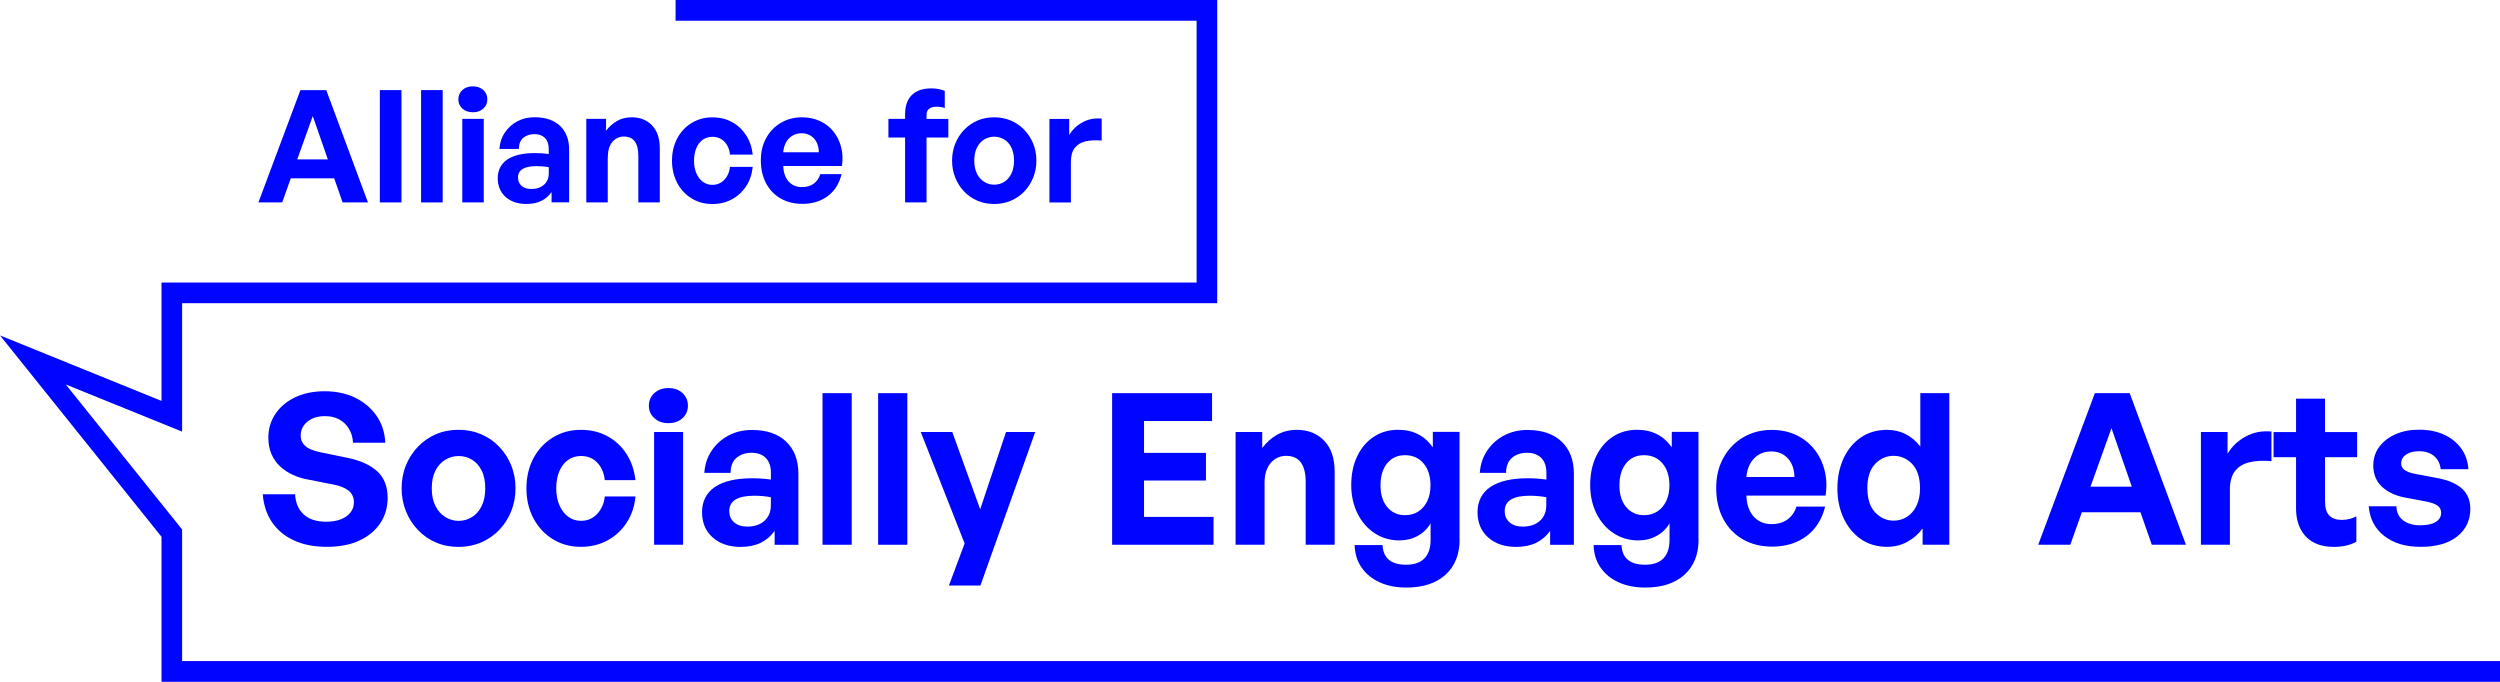
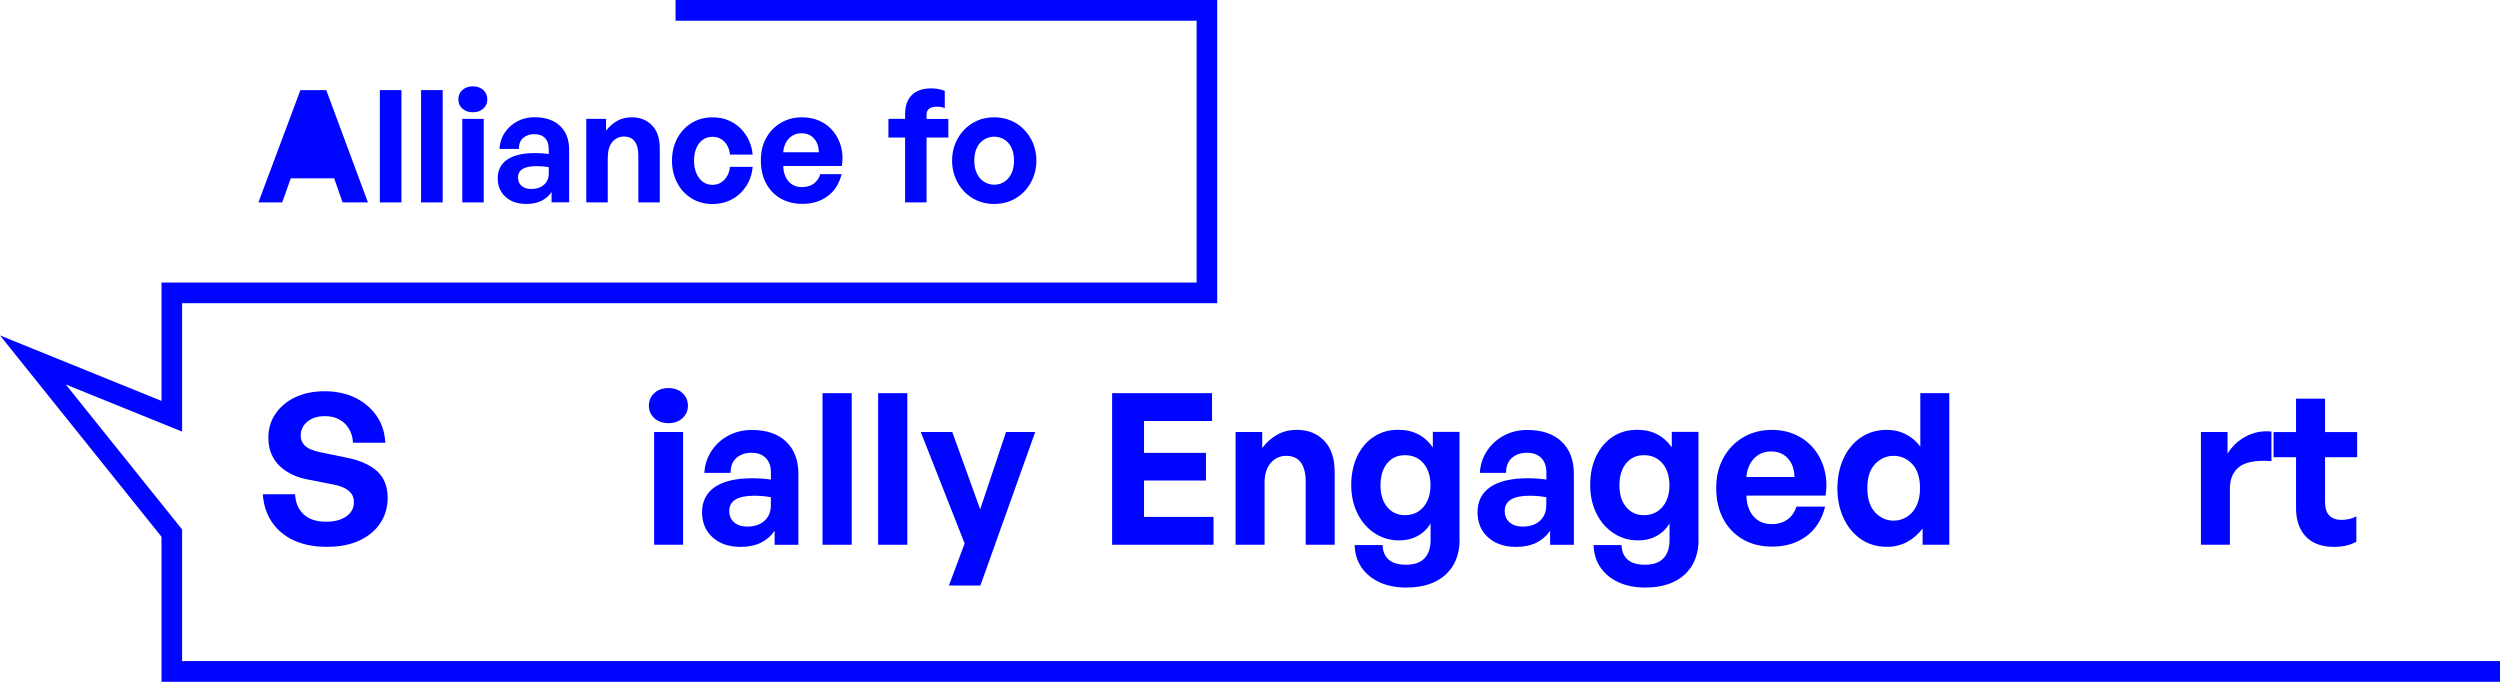
<svg xmlns="http://www.w3.org/2000/svg" width="198" height="54" viewBox="0 0 198 54" fill="none">
  <path d="M53.505 0V1.642H94.771V22.374H12.791V31.753L0 26.565L12.791 42.512V54H198V52.358H14.423V41.935L5.21 30.451L14.423 34.184V24.016H96.403V0H53.505Z" fill="#0005FF" />
-   <path d="M23.54 12.625H25.966L24.772 9.193L23.54 12.625ZM27.134 16.032L26.468 14.123H23.03L22.35 16.032H20.465L23.793 7.136H25.839L29.142 16.032H27.134Z" fill="#0005FF" />
+   <path d="M23.54 12.625L24.772 9.193L23.54 12.625ZM27.134 16.032L26.468 14.123H23.03L22.35 16.032H20.465L23.793 7.136H25.839L29.142 16.032H27.134Z" fill="#0005FF" />
  <path d="M31.796 7.136H30.083V16.032H31.796V7.136Z" fill="#0005FF" />
  <path d="M35.061 7.136H33.348V16.032H35.061V7.136Z" fill="#0005FF" />
  <path d="M38.313 16.032H36.613V9.414H38.313V16.032ZM38.596 7.878C38.596 8.166 38.491 8.408 38.276 8.603C38.06 8.798 37.786 8.892 37.449 8.892C37.111 8.892 36.837 8.794 36.622 8.603C36.407 8.408 36.301 8.166 36.301 7.878C36.301 7.572 36.407 7.322 36.622 7.127C36.837 6.932 37.111 6.838 37.449 6.838C37.786 6.838 38.06 6.936 38.276 7.127C38.491 7.322 38.596 7.572 38.596 7.878Z" fill="#0005FF" />
  <path d="M41.026 14.063C41.026 14.335 41.119 14.555 41.309 14.721C41.498 14.886 41.752 14.967 42.072 14.967C42.498 14.967 42.84 14.852 43.089 14.627C43.338 14.402 43.464 14.097 43.464 13.715V13.244C43.291 13.21 43.127 13.189 42.967 13.176C42.806 13.164 42.646 13.159 42.481 13.159C42.005 13.159 41.642 13.232 41.397 13.38C41.153 13.528 41.026 13.758 41.026 14.063ZM43.684 16.032V15.213C43.469 15.518 43.199 15.752 42.87 15.913C42.541 16.074 42.148 16.154 41.688 16.154C41.005 16.154 40.456 15.968 40.043 15.599C39.63 15.225 39.419 14.729 39.419 14.11C39.419 13.49 39.672 12.973 40.178 12.633C40.684 12.294 41.41 12.124 42.363 12.124C42.562 12.124 42.747 12.133 42.924 12.141C43.102 12.154 43.279 12.171 43.46 12.197V11.802C43.46 11.424 43.359 11.132 43.161 10.928C42.958 10.724 42.68 10.623 42.33 10.623C41.979 10.623 41.671 10.72 41.439 10.919C41.212 11.119 41.093 11.412 41.093 11.798H39.554C39.587 11.31 39.727 10.877 39.98 10.504C40.229 10.13 40.558 9.829 40.963 9.613C41.372 9.392 41.828 9.286 42.338 9.286C43.203 9.286 43.873 9.515 44.355 9.969C44.835 10.423 45.076 11.055 45.076 11.866V16.027H43.684V16.032Z" fill="#0005FF" />
  <path d="M48.134 12.426V16.032H46.434V9.414H47.999V10.355C48.248 10.025 48.539 9.766 48.877 9.575C49.214 9.384 49.598 9.291 50.037 9.291C50.695 9.291 51.227 9.503 51.64 9.927C52.049 10.351 52.256 10.962 52.256 11.755V16.032H50.556V12.337C50.556 11.84 50.463 11.463 50.273 11.204C50.083 10.941 49.792 10.814 49.4 10.814C49.176 10.814 48.97 10.873 48.78 10.992C48.586 11.111 48.434 11.289 48.316 11.526C48.202 11.76 48.143 12.061 48.143 12.426" fill="#0005FF" />
  <path d="M59.617 13.206C59.558 13.792 59.385 14.305 59.094 14.75C58.803 15.192 58.428 15.539 57.968 15.786C57.508 16.036 56.989 16.159 56.416 16.159C55.808 16.159 55.26 16.01 54.775 15.713C54.289 15.416 53.91 15.009 53.636 14.487C53.361 13.966 53.222 13.38 53.222 12.727C53.222 12.073 53.361 11.475 53.636 10.962C53.91 10.444 54.289 10.037 54.775 9.74C55.26 9.443 55.808 9.295 56.416 9.295C57.023 9.295 57.521 9.418 57.972 9.668C58.428 9.914 58.799 10.262 59.086 10.703C59.373 11.144 59.55 11.658 59.617 12.247H57.816C57.791 11.984 57.719 11.743 57.601 11.53C57.483 11.314 57.322 11.149 57.124 11.021C56.926 10.898 56.694 10.835 56.424 10.835C56.137 10.835 55.884 10.911 55.665 11.064C55.45 11.217 55.276 11.437 55.154 11.721C55.032 12.006 54.968 12.341 54.968 12.731C54.968 13.121 55.028 13.435 55.154 13.724C55.276 14.012 55.45 14.237 55.665 14.398C55.884 14.559 56.133 14.64 56.424 14.64C56.694 14.64 56.93 14.572 57.124 14.441C57.322 14.309 57.479 14.135 57.601 13.919C57.719 13.703 57.791 13.469 57.816 13.215H59.617V13.206Z" fill="#0005FF" />
  <path d="M63.486 10.555C63.216 10.555 62.976 10.614 62.765 10.742C62.554 10.864 62.385 11.043 62.258 11.268C62.132 11.497 62.056 11.755 62.031 12.057H64.853C64.844 11.603 64.714 11.238 64.465 10.966C64.216 10.695 63.887 10.555 63.486 10.555ZM66.654 13.792C66.473 14.534 66.11 15.115 65.562 15.527C65.013 15.938 64.342 16.146 63.549 16.146C62.891 16.146 62.318 16.002 61.824 15.718C61.33 15.434 60.946 15.03 60.672 14.517C60.398 14 60.259 13.397 60.259 12.701C60.259 12.006 60.398 11.454 60.676 10.941C60.955 10.428 61.343 10.025 61.837 9.732C62.33 9.439 62.891 9.291 63.524 9.291C64.043 9.291 64.511 9.388 64.933 9.583C65.355 9.779 65.713 10.05 66 10.406C66.287 10.763 66.494 11.174 66.616 11.641C66.739 12.107 66.76 12.608 66.68 13.147H62.035C62.043 13.486 62.106 13.779 62.233 14.034C62.355 14.284 62.528 14.479 62.743 14.615C62.959 14.751 63.212 14.818 63.503 14.818C63.883 14.818 64.195 14.729 64.444 14.547C64.692 14.364 64.87 14.114 64.967 13.792H66.654Z" fill="#0005FF" />
  <path d="M73.383 16.032H71.683V10.89H70.362V9.414H71.683V9.053C71.683 8.391 71.86 7.882 72.214 7.53C72.568 7.174 73.083 7 73.766 7C73.969 7 74.163 7.017 74.344 7.055C74.526 7.093 74.686 7.14 74.825 7.199V8.561C74.737 8.518 74.631 8.489 74.517 8.476C74.403 8.459 74.285 8.451 74.171 8.451C73.944 8.451 73.754 8.502 73.606 8.599C73.459 8.697 73.383 8.862 73.383 9.095V9.418H75.108V10.894H73.383V16.036V16.032Z" fill="#0005FF" />
  <path d="M77.163 12.723C77.163 13.126 77.234 13.473 77.378 13.758C77.521 14.042 77.715 14.258 77.956 14.407C78.196 14.555 78.458 14.627 78.74 14.627C79.023 14.627 79.289 14.555 79.529 14.407C79.766 14.258 79.955 14.042 80.099 13.758C80.238 13.473 80.31 13.126 80.31 12.723C80.31 12.32 80.238 11.963 80.099 11.683C79.96 11.403 79.77 11.191 79.529 11.043C79.293 10.899 79.027 10.826 78.74 10.826C78.454 10.826 78.201 10.899 77.956 11.043C77.711 11.187 77.521 11.399 77.378 11.683C77.234 11.963 77.163 12.311 77.163 12.723ZM82.082 12.723C82.082 13.202 81.997 13.652 81.829 14.068C81.66 14.483 81.428 14.852 81.124 15.166C80.825 15.48 80.47 15.722 80.065 15.896C79.66 16.07 79.217 16.155 78.74 16.155C78.264 16.155 77.812 16.07 77.412 15.896C77.007 15.722 76.656 15.48 76.357 15.166C76.057 14.852 75.821 14.487 75.657 14.068C75.488 13.652 75.404 13.202 75.404 12.723C75.404 12.243 75.488 11.785 75.657 11.374C75.825 10.958 76.057 10.597 76.357 10.283C76.656 9.969 77.007 9.728 77.412 9.549C77.812 9.376 78.255 9.291 78.74 9.291C79.226 9.291 79.66 9.38 80.065 9.549C80.47 9.723 80.825 9.969 81.124 10.283C81.424 10.597 81.66 10.962 81.829 11.374C81.997 11.785 82.082 12.235 82.082 12.723Z" fill="#0005FF" />
-   <path d="M84.815 12.824V16.036H83.115V9.418H84.68V10.695C84.929 10.275 85.279 9.935 85.739 9.685C86.199 9.435 86.705 9.337 87.253 9.397V11.132C86.768 11.094 86.342 11.111 85.979 11.195C85.617 11.276 85.33 11.45 85.123 11.709C84.916 11.972 84.815 12.345 84.815 12.829" fill="#0005FF" />
  <path d="M30.703 39.415C30.703 40.174 30.509 40.845 30.121 41.43C29.733 42.016 29.18 42.474 28.467 42.809C27.75 43.144 26.89 43.309 25.881 43.309C24.873 43.309 24.017 43.14 23.278 42.8C22.54 42.461 21.962 41.977 21.54 41.354C21.119 40.73 20.874 39.992 20.811 39.144H23.371C23.405 39.814 23.629 40.344 24.046 40.734C24.464 41.125 25.059 41.32 25.835 41.32C26.265 41.32 26.645 41.26 26.974 41.137C27.299 41.014 27.56 40.836 27.746 40.603C27.936 40.37 28.029 40.098 28.029 39.784C28.029 39.394 27.889 39.088 27.611 38.864C27.332 38.639 26.94 38.477 26.43 38.38L24.468 37.994C24.012 37.917 23.591 37.79 23.203 37.612C22.814 37.434 22.477 37.209 22.186 36.942C21.899 36.675 21.671 36.352 21.502 35.97C21.338 35.593 21.253 35.156 21.253 34.664C21.253 33.951 21.443 33.315 21.827 32.759C22.211 32.199 22.738 31.766 23.405 31.452C24.076 31.143 24.843 30.986 25.708 30.986C26.573 30.986 27.404 31.151 28.105 31.486C28.801 31.821 29.366 32.292 29.8 32.899C30.235 33.505 30.471 34.227 30.517 35.062H27.957C27.936 34.638 27.826 34.269 27.632 33.951C27.438 33.633 27.181 33.387 26.86 33.217C26.539 33.043 26.168 32.958 25.746 32.958C25.324 32.958 24.991 33.026 24.704 33.166C24.422 33.306 24.202 33.489 24.046 33.718C23.89 33.947 23.814 34.206 23.814 34.494C23.814 34.761 23.89 34.986 24.038 35.173C24.185 35.355 24.384 35.499 24.628 35.597C24.873 35.699 25.139 35.775 25.426 35.83L27.472 36.25C28.526 36.462 29.328 36.823 29.876 37.328C30.425 37.837 30.699 38.528 30.699 39.411" fill="#0005FF" />
-   <path d="M34.196 38.677C34.196 39.224 34.293 39.687 34.487 40.073C34.681 40.454 34.943 40.751 35.268 40.951C35.597 41.15 35.947 41.252 36.322 41.252C36.698 41.252 37.065 41.15 37.385 40.951C37.706 40.751 37.963 40.459 38.149 40.073C38.339 39.687 38.432 39.22 38.432 38.677C38.432 38.134 38.339 37.65 38.149 37.273C37.959 36.895 37.706 36.607 37.385 36.411C37.065 36.216 36.71 36.119 36.322 36.119C35.934 36.119 35.592 36.216 35.268 36.411C34.943 36.607 34.681 36.895 34.487 37.273C34.293 37.65 34.196 38.121 34.196 38.677ZM40.828 38.677C40.828 39.326 40.714 39.928 40.486 40.492C40.258 41.057 39.942 41.549 39.537 41.973C39.132 42.397 38.655 42.724 38.107 42.962C37.558 43.195 36.964 43.314 36.318 43.314C35.673 43.314 35.065 43.199 34.521 42.962C33.977 42.728 33.504 42.402 33.099 41.973C32.694 41.549 32.378 41.057 32.15 40.492C31.922 39.928 31.808 39.326 31.808 38.677C31.808 38.028 31.922 37.413 32.15 36.853C32.378 36.297 32.694 35.805 33.099 35.381C33.504 34.956 33.977 34.63 34.521 34.392C35.065 34.159 35.664 34.04 36.318 34.04C36.972 34.04 37.558 34.159 38.107 34.392C38.655 34.626 39.132 34.956 39.537 35.381C39.942 35.805 40.258 36.297 40.486 36.853C40.714 37.408 40.828 38.019 40.828 38.677Z" fill="#0005FF" />
-   <path d="M50.328 39.33C50.252 40.123 50.016 40.815 49.619 41.413C49.227 42.011 48.717 42.474 48.096 42.809C47.476 43.144 46.776 43.309 46 43.309C45.181 43.309 44.443 43.11 43.789 42.707C43.135 42.304 42.621 41.752 42.249 41.053C41.878 40.348 41.693 39.559 41.693 38.677C41.693 37.794 41.878 36.993 42.249 36.293C42.621 35.597 43.131 35.045 43.789 34.647C44.443 34.244 45.181 34.044 46 34.044C46.818 34.044 47.489 34.214 48.105 34.545C48.721 34.88 49.223 35.343 49.611 35.941C49.999 36.539 50.235 37.23 50.328 38.024H47.898C47.864 37.667 47.767 37.345 47.607 37.052C47.447 36.764 47.232 36.535 46.966 36.365C46.7 36.199 46.384 36.114 46.017 36.114C45.629 36.114 45.287 36.216 44.996 36.424C44.7 36.628 44.473 36.925 44.304 37.311C44.139 37.693 44.055 38.151 44.055 38.673C44.055 39.194 44.139 39.623 44.304 40.009C44.468 40.395 44.7 40.705 44.996 40.921C45.287 41.137 45.629 41.248 46.017 41.248C46.384 41.248 46.7 41.159 46.966 40.98C47.232 40.802 47.447 40.569 47.607 40.276C47.767 39.988 47.864 39.67 47.898 39.322H50.328V39.33Z" fill="#0005FF" />
  <path d="M54.1 43.144H51.805V34.214H54.1V43.144ZM54.483 32.139C54.483 32.53 54.34 32.856 54.053 33.12C53.766 33.383 53.391 33.514 52.94 33.514C52.488 33.514 52.113 33.383 51.826 33.12C51.539 32.856 51.391 32.53 51.391 32.139C51.391 31.728 51.535 31.389 51.826 31.13C52.113 30.867 52.484 30.735 52.94 30.735C53.395 30.735 53.766 30.867 54.053 31.13C54.34 31.393 54.483 31.728 54.483 32.139Z" fill="#0005FF" />
  <path d="M57.761 40.484C57.761 40.853 57.888 41.146 58.145 41.371C58.398 41.591 58.744 41.706 59.175 41.706C59.752 41.706 60.208 41.553 60.545 41.248C60.883 40.942 61.052 40.531 61.052 40.017V39.381C60.82 39.339 60.596 39.305 60.377 39.288C60.162 39.271 59.942 39.262 59.719 39.262C59.077 39.262 58.588 39.364 58.255 39.563C57.922 39.763 57.757 40.072 57.757 40.484M61.351 43.144V42.041C61.064 42.452 60.697 42.766 60.254 42.987C59.812 43.203 59.28 43.314 58.66 43.314C57.74 43.314 56.998 43.063 56.441 42.563C55.88 42.062 55.601 41.392 55.601 40.556C55.601 39.72 55.943 39.025 56.622 38.566C57.306 38.108 58.289 37.879 59.575 37.879C59.841 37.879 60.094 37.888 60.33 37.905C60.571 37.922 60.811 37.947 61.056 37.981V37.447C61.056 36.933 60.921 36.543 60.647 36.267C60.373 35.996 60.001 35.86 59.525 35.86C59.048 35.86 58.639 35.992 58.327 36.263C58.019 36.53 57.862 36.925 57.862 37.451H55.783C55.825 36.793 56.019 36.212 56.356 35.703C56.694 35.194 57.137 34.795 57.685 34.498C58.234 34.206 58.854 34.053 59.541 34.053C60.706 34.053 61.613 34.358 62.258 34.973C62.908 35.588 63.233 36.441 63.233 37.531V43.148H61.355L61.351 43.144Z" fill="#0005FF" />
  <path d="M67.456 31.138H65.144V43.144H67.456V31.138Z" fill="#0005FF" />
  <path d="M71.86 31.138H69.548V43.144H71.86V31.138Z" fill="#0005FF" />
  <path d="M81.989 34.214L77.648 46.372H75.154L76.399 43.042L72.923 34.214H75.42L77.631 40.336L79.677 34.214H81.989Z" fill="#0005FF" />
  <path d="M96.112 40.938V43.144H88.08V31.138H95.994V33.344H90.607V35.868H95.513V38.057H90.607V40.938H96.112Z" fill="#0005FF" />
  <path d="M100.154 38.278V43.144H97.859V34.214H99.968V35.482C100.302 35.037 100.694 34.685 101.15 34.43C101.605 34.176 102.124 34.044 102.715 34.044C103.601 34.044 104.322 34.333 104.875 34.906C105.427 35.478 105.706 36.301 105.706 37.374V43.144H103.411V38.159C103.411 37.489 103.284 36.98 103.027 36.628C102.774 36.276 102.377 36.102 101.846 36.102C101.546 36.102 101.268 36.182 101.006 36.344C100.745 36.505 100.538 36.747 100.382 37.065C100.226 37.383 100.15 37.786 100.15 38.278" fill="#0005FF" />
  <path d="M109.333 38.427C109.333 39.152 109.511 39.729 109.865 40.157C110.219 40.586 110.692 40.802 111.278 40.802C111.687 40.802 112.042 40.7 112.346 40.501C112.645 40.302 112.877 40.026 113.046 39.674C113.21 39.322 113.295 38.914 113.295 38.444C113.295 37.718 113.113 37.137 112.746 36.704C112.379 36.272 111.89 36.051 111.282 36.051C110.675 36.051 110.224 36.263 109.869 36.687C109.515 37.111 109.338 37.693 109.338 38.427M115.602 42.724C115.602 43.908 115.231 44.837 114.489 45.515C113.746 46.194 112.708 46.534 111.379 46.534C110.582 46.534 109.882 46.398 109.274 46.122C108.671 45.85 108.194 45.46 107.844 44.96C107.494 44.459 107.309 43.861 107.287 43.169H109.498C109.519 43.683 109.688 44.069 109.996 44.332C110.308 44.595 110.759 44.726 111.358 44.726C112.004 44.726 112.485 44.561 112.814 44.226C113.139 43.891 113.303 43.398 113.303 42.754V41.447C113.058 41.871 112.721 42.202 112.286 42.44C111.856 42.682 111.367 42.8 110.823 42.8C110.089 42.8 109.435 42.605 108.861 42.223C108.283 41.842 107.832 41.316 107.507 40.654C107.182 39.988 107.017 39.245 107.017 38.422C107.017 37.553 107.178 36.789 107.49 36.132C107.806 35.474 108.245 34.961 108.802 34.592C109.363 34.222 110.008 34.04 110.738 34.04C111.337 34.04 111.865 34.159 112.316 34.392C112.772 34.626 113.16 34.973 113.48 35.427V34.206H115.594V42.715L115.602 42.724Z" fill="#0005FF" />
  <path d="M119.175 40.484C119.175 40.853 119.302 41.146 119.559 41.371C119.812 41.591 120.158 41.706 120.589 41.706C121.167 41.706 121.622 41.553 121.96 41.248C122.297 40.942 122.466 40.531 122.466 40.017V39.381C122.234 39.339 122.01 39.305 121.791 39.288C121.576 39.271 121.356 39.262 121.133 39.262C120.492 39.262 120.002 39.364 119.669 39.563C119.336 39.763 119.171 40.072 119.171 40.484M122.77 43.144V42.041C122.483 42.452 122.116 42.766 121.673 42.987C121.23 43.203 120.698 43.314 120.078 43.314C119.159 43.314 118.416 43.063 117.859 42.563C117.298 42.062 117.02 41.392 117.02 40.556C117.02 39.72 117.361 39.025 118.041 38.566C118.724 38.108 119.707 37.879 120.994 37.879C121.259 37.879 121.513 37.888 121.749 37.905C121.989 37.922 122.23 37.947 122.474 37.981V37.447C122.474 36.933 122.339 36.543 122.065 36.267C121.791 35.996 121.42 35.86 120.943 35.86C120.466 35.86 120.057 35.992 119.745 36.263C119.437 36.53 119.281 36.925 119.281 37.451H117.201C117.243 36.793 117.437 36.212 117.775 35.703C118.112 35.194 118.555 34.795 119.104 34.498C119.652 34.206 120.272 34.053 120.96 34.053C122.124 34.053 123.031 34.358 123.677 34.973C124.326 35.588 124.651 36.441 124.651 37.531V43.148H122.774L122.77 43.144Z" fill="#0005FF" />
  <path d="M128.258 38.427C128.258 39.152 128.435 39.729 128.79 40.157C129.144 40.586 129.616 40.802 130.203 40.802C130.612 40.802 130.966 40.7 131.27 40.501C131.57 40.302 131.802 40.026 131.97 39.674C132.135 39.322 132.219 38.914 132.219 38.444C132.219 37.718 132.038 37.137 131.671 36.704C131.304 36.272 130.814 36.051 130.207 36.051C129.6 36.051 129.148 36.263 128.794 36.687C128.439 37.111 128.262 37.693 128.262 38.427M134.527 42.724C134.527 43.908 134.156 44.837 133.413 45.515C132.671 46.194 131.633 46.534 130.304 46.534C129.507 46.534 128.806 46.398 128.199 46.122C127.596 45.85 127.119 45.46 126.769 44.96C126.419 44.459 126.233 43.861 126.212 43.169H128.423C128.444 43.683 128.612 44.069 128.92 44.332C129.233 44.595 129.684 44.726 130.283 44.726C130.928 44.726 131.409 44.561 131.738 44.226C132.063 43.891 132.228 43.398 132.228 42.754V41.447C131.983 41.871 131.646 42.202 131.211 42.44C130.781 42.682 130.291 42.8 129.747 42.8C129.013 42.8 128.359 42.605 127.786 42.223C127.208 41.842 126.756 41.316 126.431 40.654C126.107 39.988 125.942 39.245 125.942 38.422C125.942 37.553 126.102 36.789 126.414 36.132C126.731 35.474 127.17 34.961 127.726 34.592C128.288 34.222 128.933 34.04 129.663 34.04C130.262 34.04 130.789 34.159 131.241 34.392C131.696 34.626 132.084 34.973 132.405 35.427V34.206H134.518V42.715L134.527 42.724Z" fill="#0005FF" />
  <path d="M140.277 35.754C139.91 35.754 139.585 35.839 139.303 36.004C139.02 36.17 138.792 36.411 138.619 36.717C138.446 37.022 138.345 37.379 138.311 37.777H142.121C142.108 37.166 141.935 36.674 141.598 36.305C141.26 35.936 140.817 35.754 140.277 35.754ZM144.551 40.115C144.306 41.12 143.817 41.901 143.078 42.457C142.34 43.012 141.433 43.292 140.362 43.292C139.476 43.292 138.699 43.102 138.033 42.715C137.366 42.329 136.847 41.791 136.48 41.095C136.109 40.399 135.924 39.58 135.924 38.647C135.924 37.714 136.113 36.963 136.489 36.271C136.864 35.58 137.387 35.037 138.05 34.642C138.716 34.248 139.476 34.048 140.328 34.048C141.028 34.048 141.661 34.18 142.23 34.443C142.8 34.706 143.281 35.075 143.669 35.554C144.057 36.034 144.335 36.59 144.5 37.222C144.665 37.849 144.694 38.528 144.584 39.254H138.316C138.324 39.712 138.413 40.111 138.581 40.45C138.746 40.789 138.978 41.053 139.273 41.235C139.564 41.417 139.906 41.511 140.294 41.511C140.805 41.511 141.226 41.388 141.568 41.142C141.906 40.895 142.142 40.556 142.277 40.123H144.555L144.551 40.115Z" fill="#0005FF" />
  <path d="M147.896 38.677C147.896 39.513 148.103 40.149 148.512 40.582C148.921 41.014 149.41 41.235 149.976 41.235C150.364 41.235 150.714 41.133 151.03 40.934C151.347 40.734 151.6 40.442 151.785 40.056C151.975 39.669 152.068 39.199 152.068 38.643C152.055 37.794 151.845 37.158 151.435 36.738C151.026 36.314 150.537 36.102 149.971 36.102C149.406 36.102 148.917 36.318 148.508 36.747C148.098 37.175 147.892 37.82 147.892 38.677M152.271 43.144V41.854C151.929 42.312 151.515 42.669 151.039 42.923C150.562 43.178 150.035 43.309 149.461 43.309C148.664 43.309 147.972 43.106 147.381 42.699C146.795 42.291 146.335 41.736 146.01 41.035C145.685 40.331 145.521 39.547 145.521 38.677C145.521 37.807 145.685 37.005 146.01 36.301C146.339 35.597 146.795 35.045 147.381 34.647C147.968 34.244 148.664 34.044 149.461 34.044C149.984 34.044 150.465 34.155 150.916 34.379C151.368 34.604 151.756 34.931 152.089 35.368V31.138H154.384V43.144H152.275H152.271Z" fill="#0005FF" />
-   <path d="M165.567 38.545H168.841L167.229 33.913L165.567 38.545ZM170.423 43.144L169.524 40.569H164.884L163.968 43.144H161.425L165.913 31.138H168.672L173.127 43.144H170.414H170.423Z" fill="#0005FF" />
  <path d="M176.608 38.813V43.144H174.313V34.214H176.422V35.936C176.755 35.368 177.232 34.914 177.852 34.575C178.472 34.235 179.156 34.104 179.898 34.18V36.522C179.244 36.467 178.671 36.492 178.177 36.607C177.683 36.717 177.3 36.95 177.021 37.298C176.743 37.65 176.603 38.155 176.603 38.813" fill="#0005FF" />
  <path d="M186.618 42.911C186.34 43.055 186.062 43.157 185.779 43.22C185.496 43.28 185.184 43.314 184.838 43.314C184.231 43.314 183.703 43.199 183.26 42.97C182.817 42.741 182.471 42.397 182.223 41.935C181.974 41.473 181.847 40.913 181.847 40.255V36.208H180.067V34.218H181.847V31.575H184.142V34.218H186.686V36.208H184.142V39.721C184.142 40.234 184.256 40.603 184.484 40.832C184.712 41.061 185.036 41.176 185.458 41.176C185.682 41.176 185.889 41.15 186.091 41.099C186.289 41.048 186.467 40.98 186.623 40.891V42.915L186.618 42.911Z" fill="#0005FF" />
-   <path d="M195.65 40.285C195.65 41.201 195.304 41.931 194.613 42.482C193.921 43.034 192.959 43.309 191.727 43.309C190.495 43.309 189.58 43.025 188.842 42.457C188.103 41.888 187.69 41.103 187.601 40.098H189.795C189.808 40.578 189.985 40.947 190.327 41.21C190.668 41.473 191.12 41.604 191.672 41.604C192.225 41.604 192.63 41.515 192.913 41.337C193.195 41.159 193.339 40.917 193.339 40.62C193.339 40.374 193.242 40.183 193.048 40.043C192.853 39.903 192.546 39.797 192.124 39.716L190.512 39.415C189.736 39.271 189.116 38.982 188.656 38.554C188.196 38.125 187.964 37.561 187.964 36.857C187.964 36.301 188.124 35.809 188.441 35.385C188.757 34.961 189.188 34.63 189.727 34.392C190.272 34.15 190.888 34.032 191.575 34.032C192.33 34.032 192.988 34.159 193.554 34.418C194.119 34.672 194.575 35.037 194.916 35.504C195.258 35.97 195.452 36.522 195.499 37.158H193.301C193.258 36.725 193.081 36.378 192.778 36.119C192.474 35.864 192.077 35.737 191.588 35.737C191.158 35.737 190.812 35.826 190.559 36.004C190.305 36.182 190.175 36.411 190.175 36.691C190.175 36.925 190.267 37.107 190.457 37.234C190.647 37.362 190.938 37.468 191.339 37.544L193.035 37.862C193.912 38.028 194.566 38.312 194.997 38.707C195.431 39.101 195.646 39.631 195.646 40.289" fill="#0005FF" />
</svg>